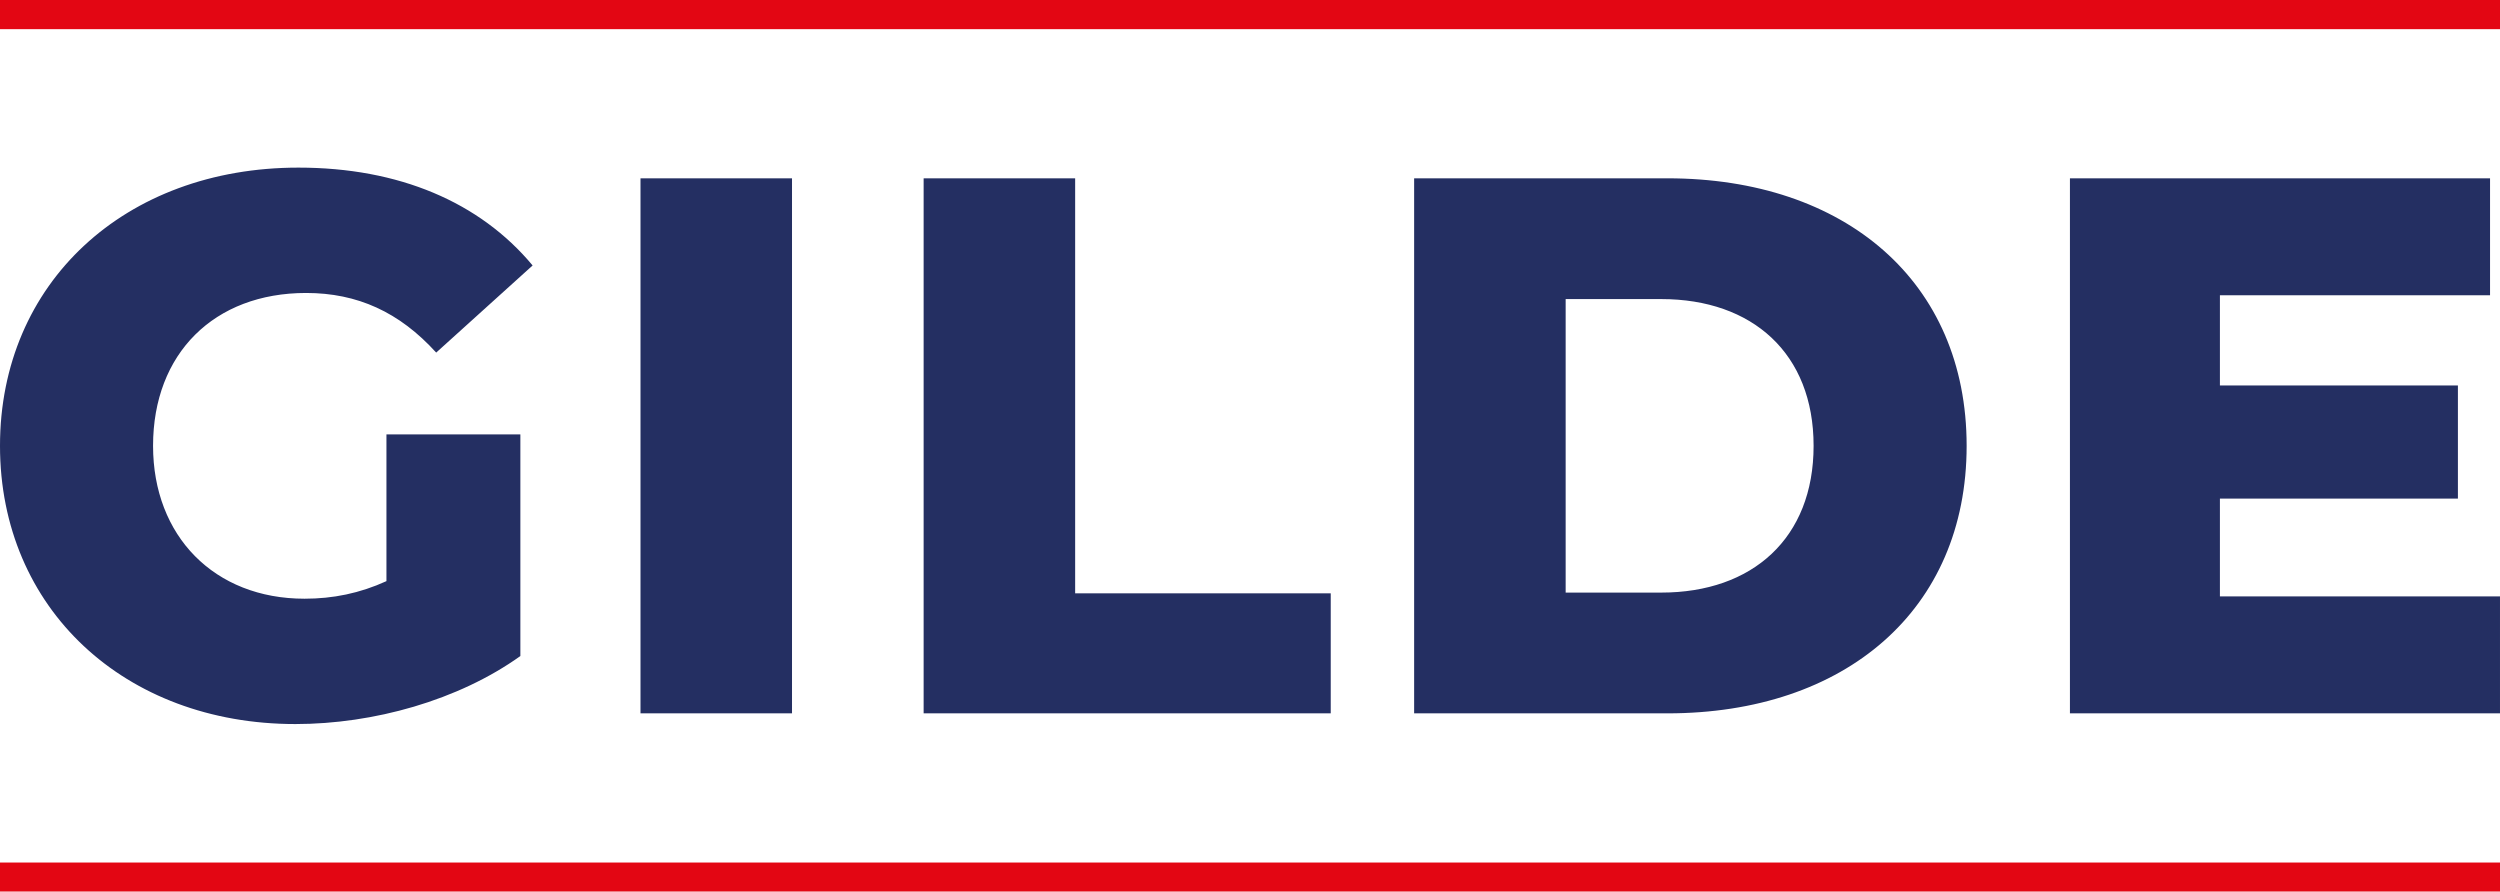
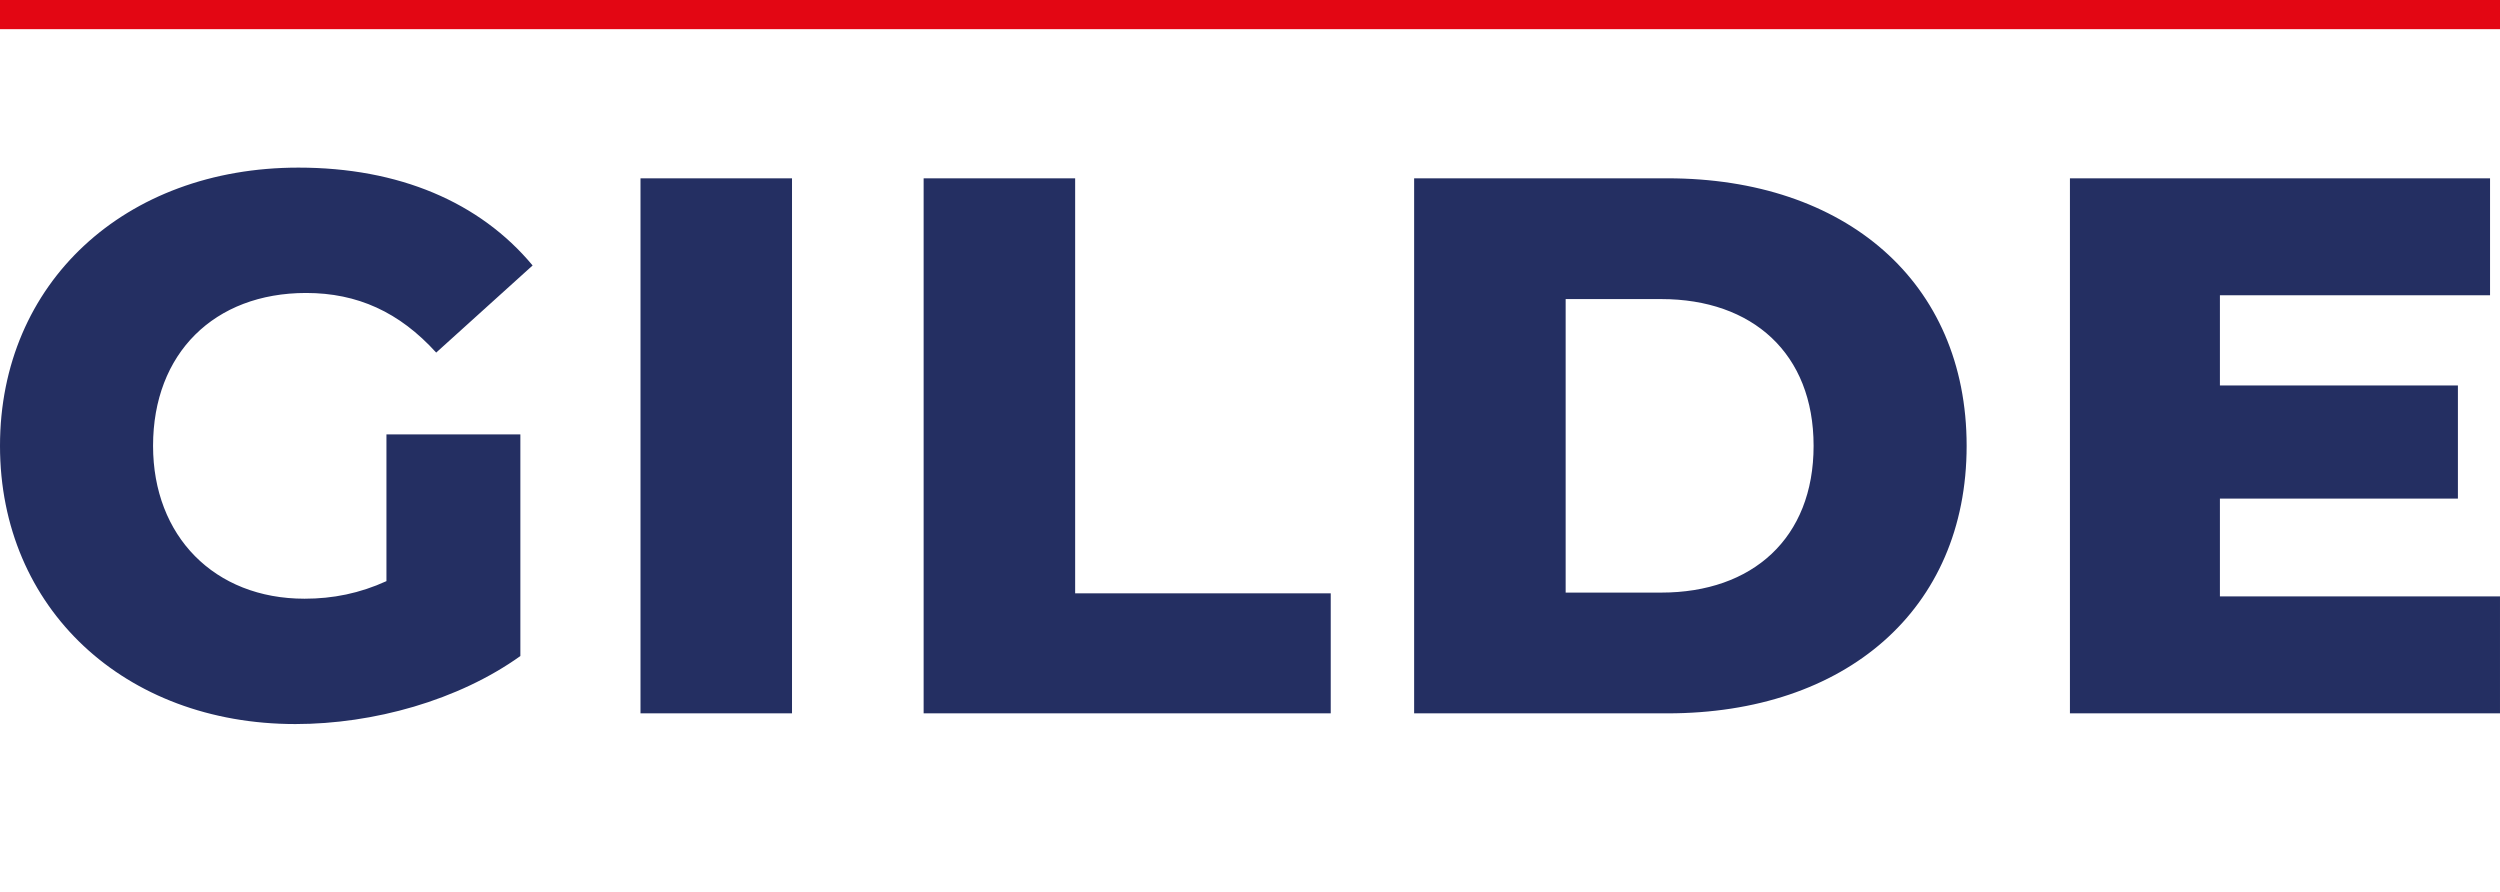
<svg xmlns="http://www.w3.org/2000/svg" viewBox="0 0 415 148">
-   <path d="M 64.15 96.468 C 59.704 98.497 55.258 99.386 50.557 99.386 C 35.568 99.386 25.408 88.981 25.408 74.008 C 25.408 58.656 35.568 48.633 50.813 48.633 C 59.323 48.633 66.309 51.803 72.408 58.529 L 88.413 44.065 C 79.647 33.532 66.184 27.824 49.542 27.824 C 20.706 27.824 0 46.983 0 74.008 C 0 101.035 20.706 120.193 49.034 120.193 C 61.991 120.193 76.091 116.26 86.381 108.902 L 86.381 72.105 L 64.15 72.105 L 64.15 96.468 Z M 106.323 118.417 L 131.473 118.417 L 131.473 29.6 L 106.323 29.6 L 106.323 118.417 Z M 153.323 118.417 L 220.902 118.417 L 220.902 98.497 L 178.475 98.497 L 178.475 29.6 L 153.323 29.6 L 153.323 118.417 Z M 234.746 118.417 L 276.793 118.417 C 306.264 118.417 326.462 101.289 326.462 74.008 C 326.462 46.728 306.264 29.6 276.793 29.6 L 234.746 29.6 L 234.746 118.417 Z M 259.899 98.37 L 259.899 49.647 L 275.775 49.647 C 290.892 49.647 301.057 58.656 301.057 74.008 C 301.057 89.361 290.892 98.37 275.775 98.37 L 259.899 98.37 Z M 368.506 99.003 L 368.506 82.764 L 408.013 82.764 L 408.013 63.985 L 368.506 63.985 L 368.506 49.013 L 413.348 49.013 L 413.348 29.6 L 343.609 29.6 L 343.609 118.417 L 414.999 118.417 L 414.999 99.003 L 368.506 99.003 Z" fill="rgb(36, 47, 98)" />
-   <polygon points="0 143.175 415 143.175 415 148.017 0 148.017 0 143.175" fill="rgb(227, 6, 19)" />
+   <path d="M 64.15 96.468 C 59.704 98.497 55.258 99.386 50.557 99.386 C 35.568 99.386 25.408 88.981 25.408 74.008 C 25.408 58.656 35.568 48.633 50.813 48.633 C 59.323 48.633 66.309 51.803 72.408 58.529 L 88.413 44.065 C 79.647 33.532 66.184 27.824 49.542 27.824 C 20.706 27.824 0 46.983 0 74.008 C 0 101.035 20.706 120.193 49.034 120.193 C 61.991 120.193 76.091 116.26 86.381 108.902 L 86.381 72.105 L 64.15 72.105 Z M 106.323 118.417 L 131.473 118.417 L 131.473 29.6 L 106.323 29.6 L 106.323 118.417 Z M 153.323 118.417 L 220.902 118.417 L 220.902 98.497 L 178.475 98.497 L 178.475 29.6 L 153.323 29.6 L 153.323 118.417 Z M 234.746 118.417 L 276.793 118.417 C 306.264 118.417 326.462 101.289 326.462 74.008 C 326.462 46.728 306.264 29.6 276.793 29.6 L 234.746 29.6 L 234.746 118.417 Z M 259.899 98.37 L 259.899 49.647 L 275.775 49.647 C 290.892 49.647 301.057 58.656 301.057 74.008 C 301.057 89.361 290.892 98.37 275.775 98.37 L 259.899 98.37 Z M 368.506 99.003 L 368.506 82.764 L 408.013 82.764 L 408.013 63.985 L 368.506 63.985 L 368.506 49.013 L 413.348 49.013 L 413.348 29.6 L 343.609 29.6 L 343.609 118.417 L 414.999 118.417 L 414.999 99.003 L 368.506 99.003 Z" fill="rgb(36, 47, 98)" />
  <polygon points="0 0 415 0 415 4.842 0 4.842 0 0" fill="rgb(227, 6, 19)" />
</svg>